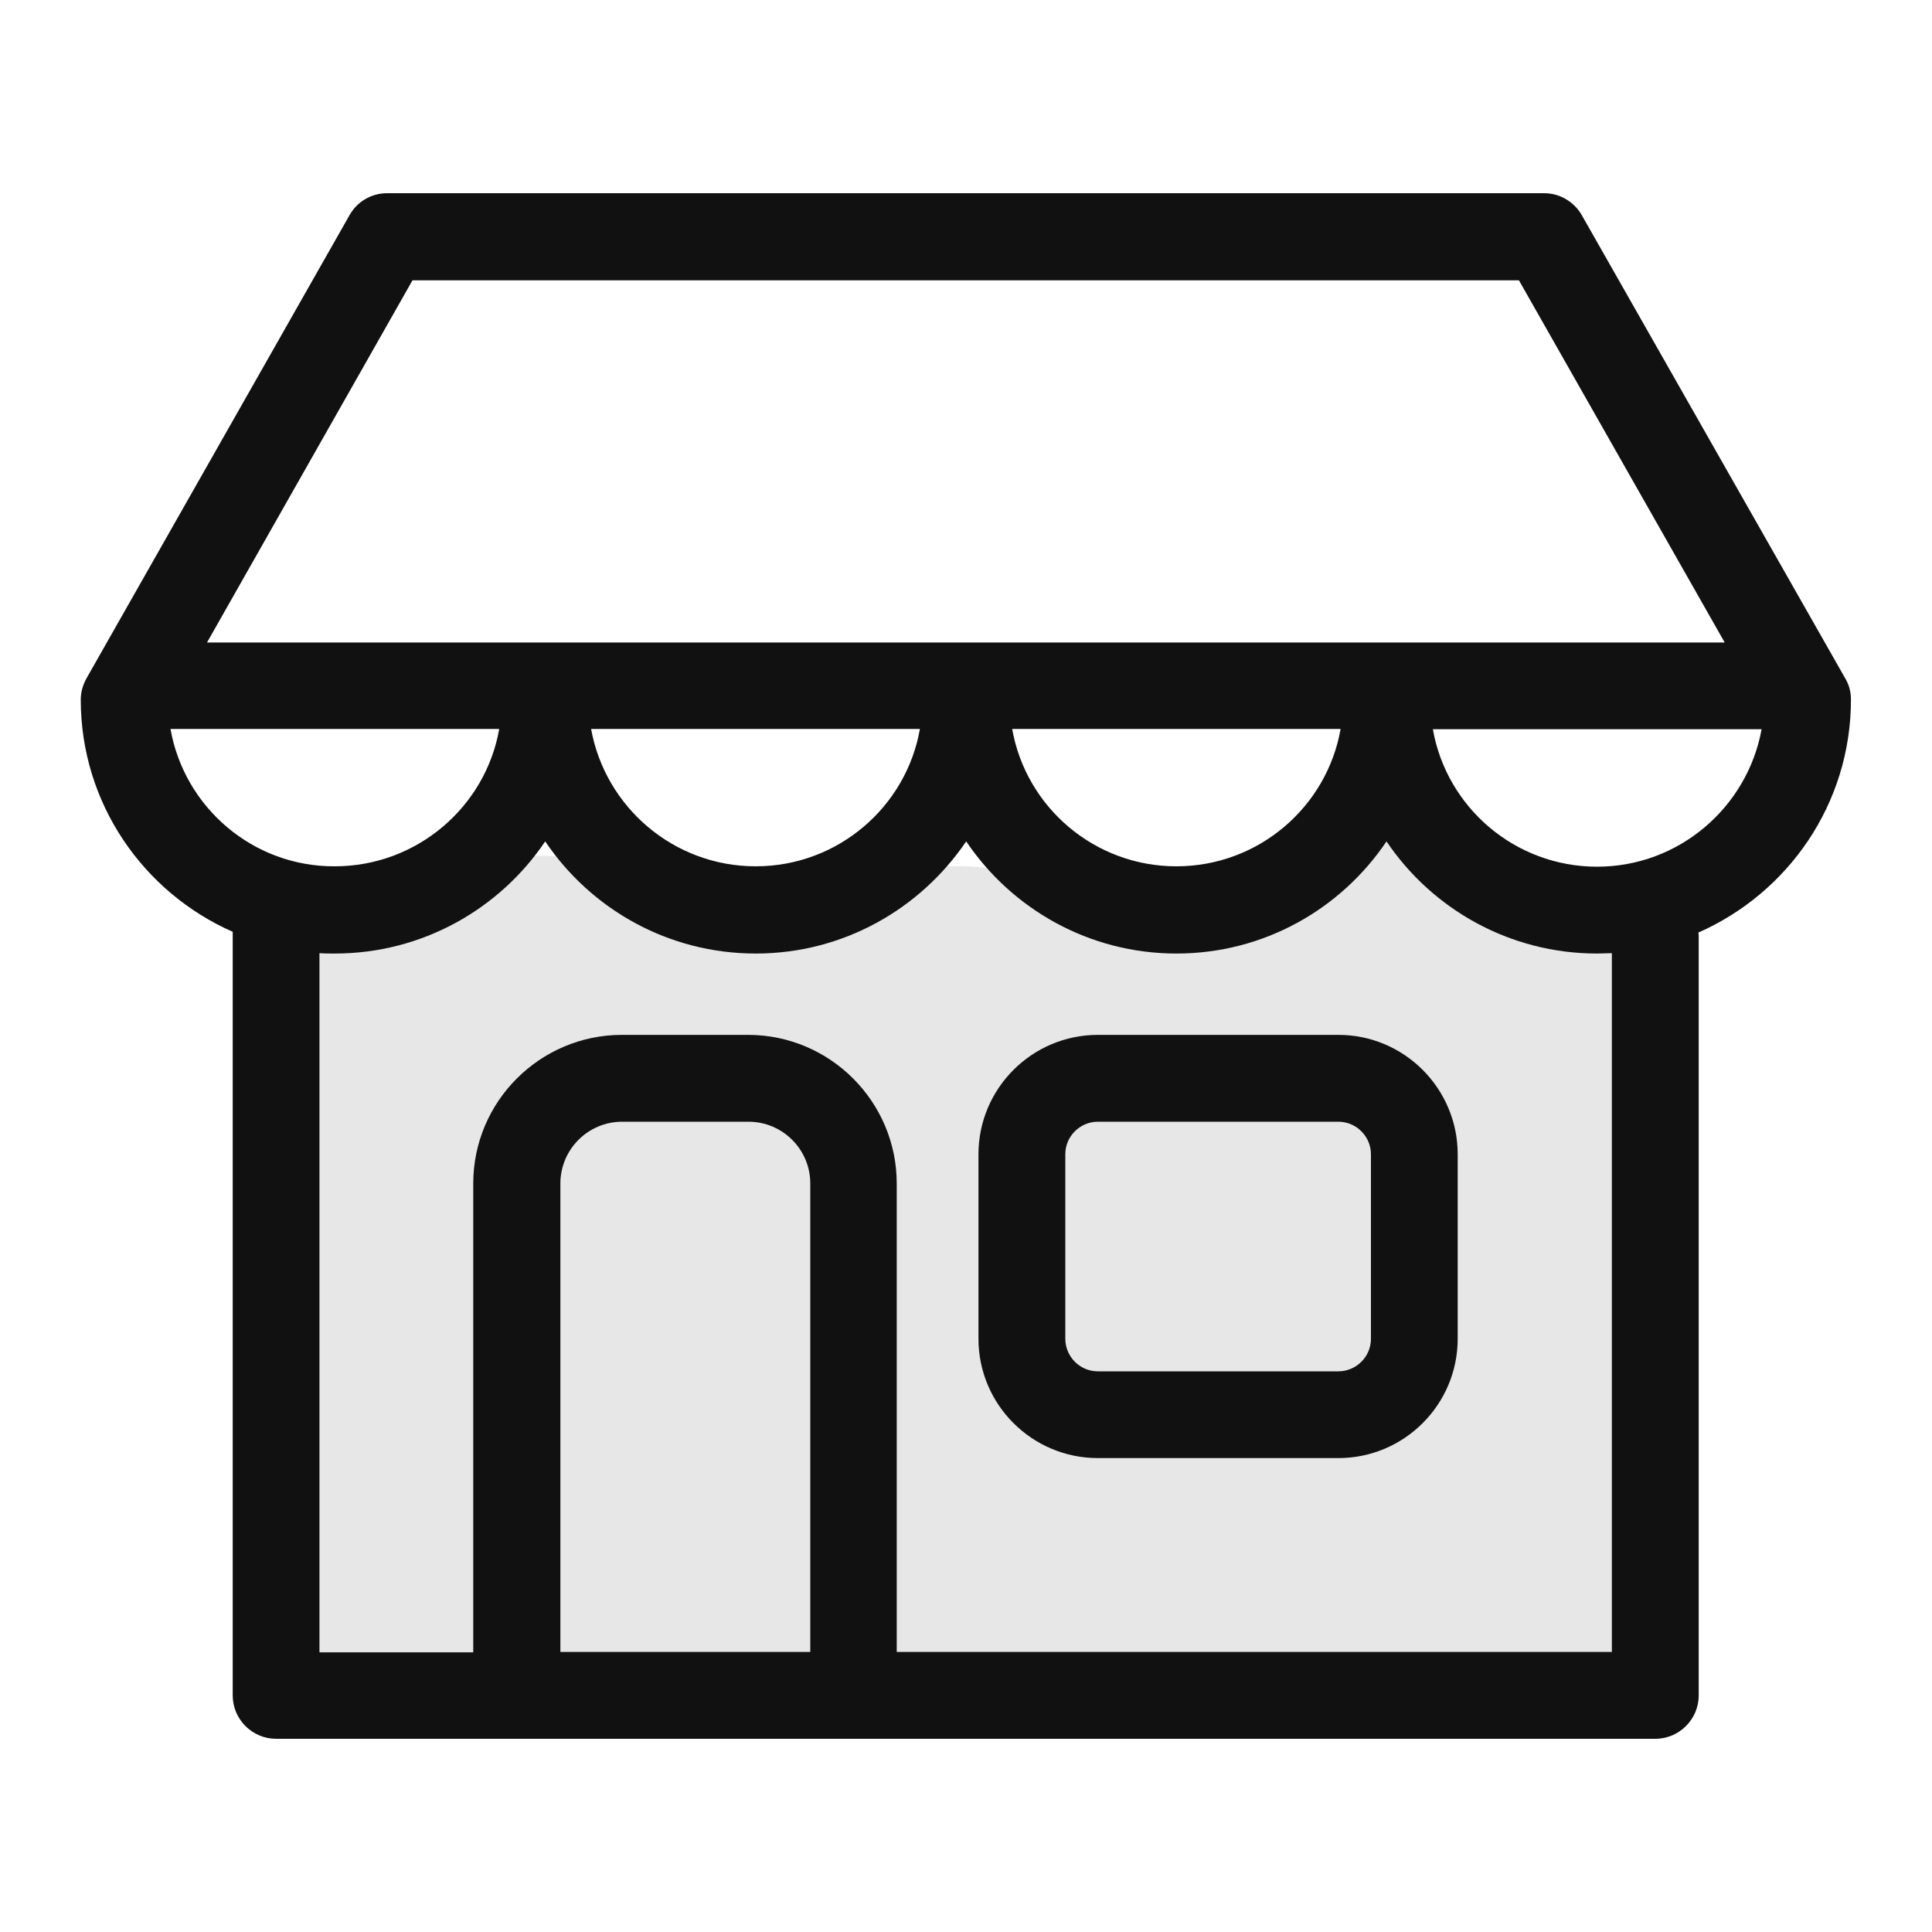
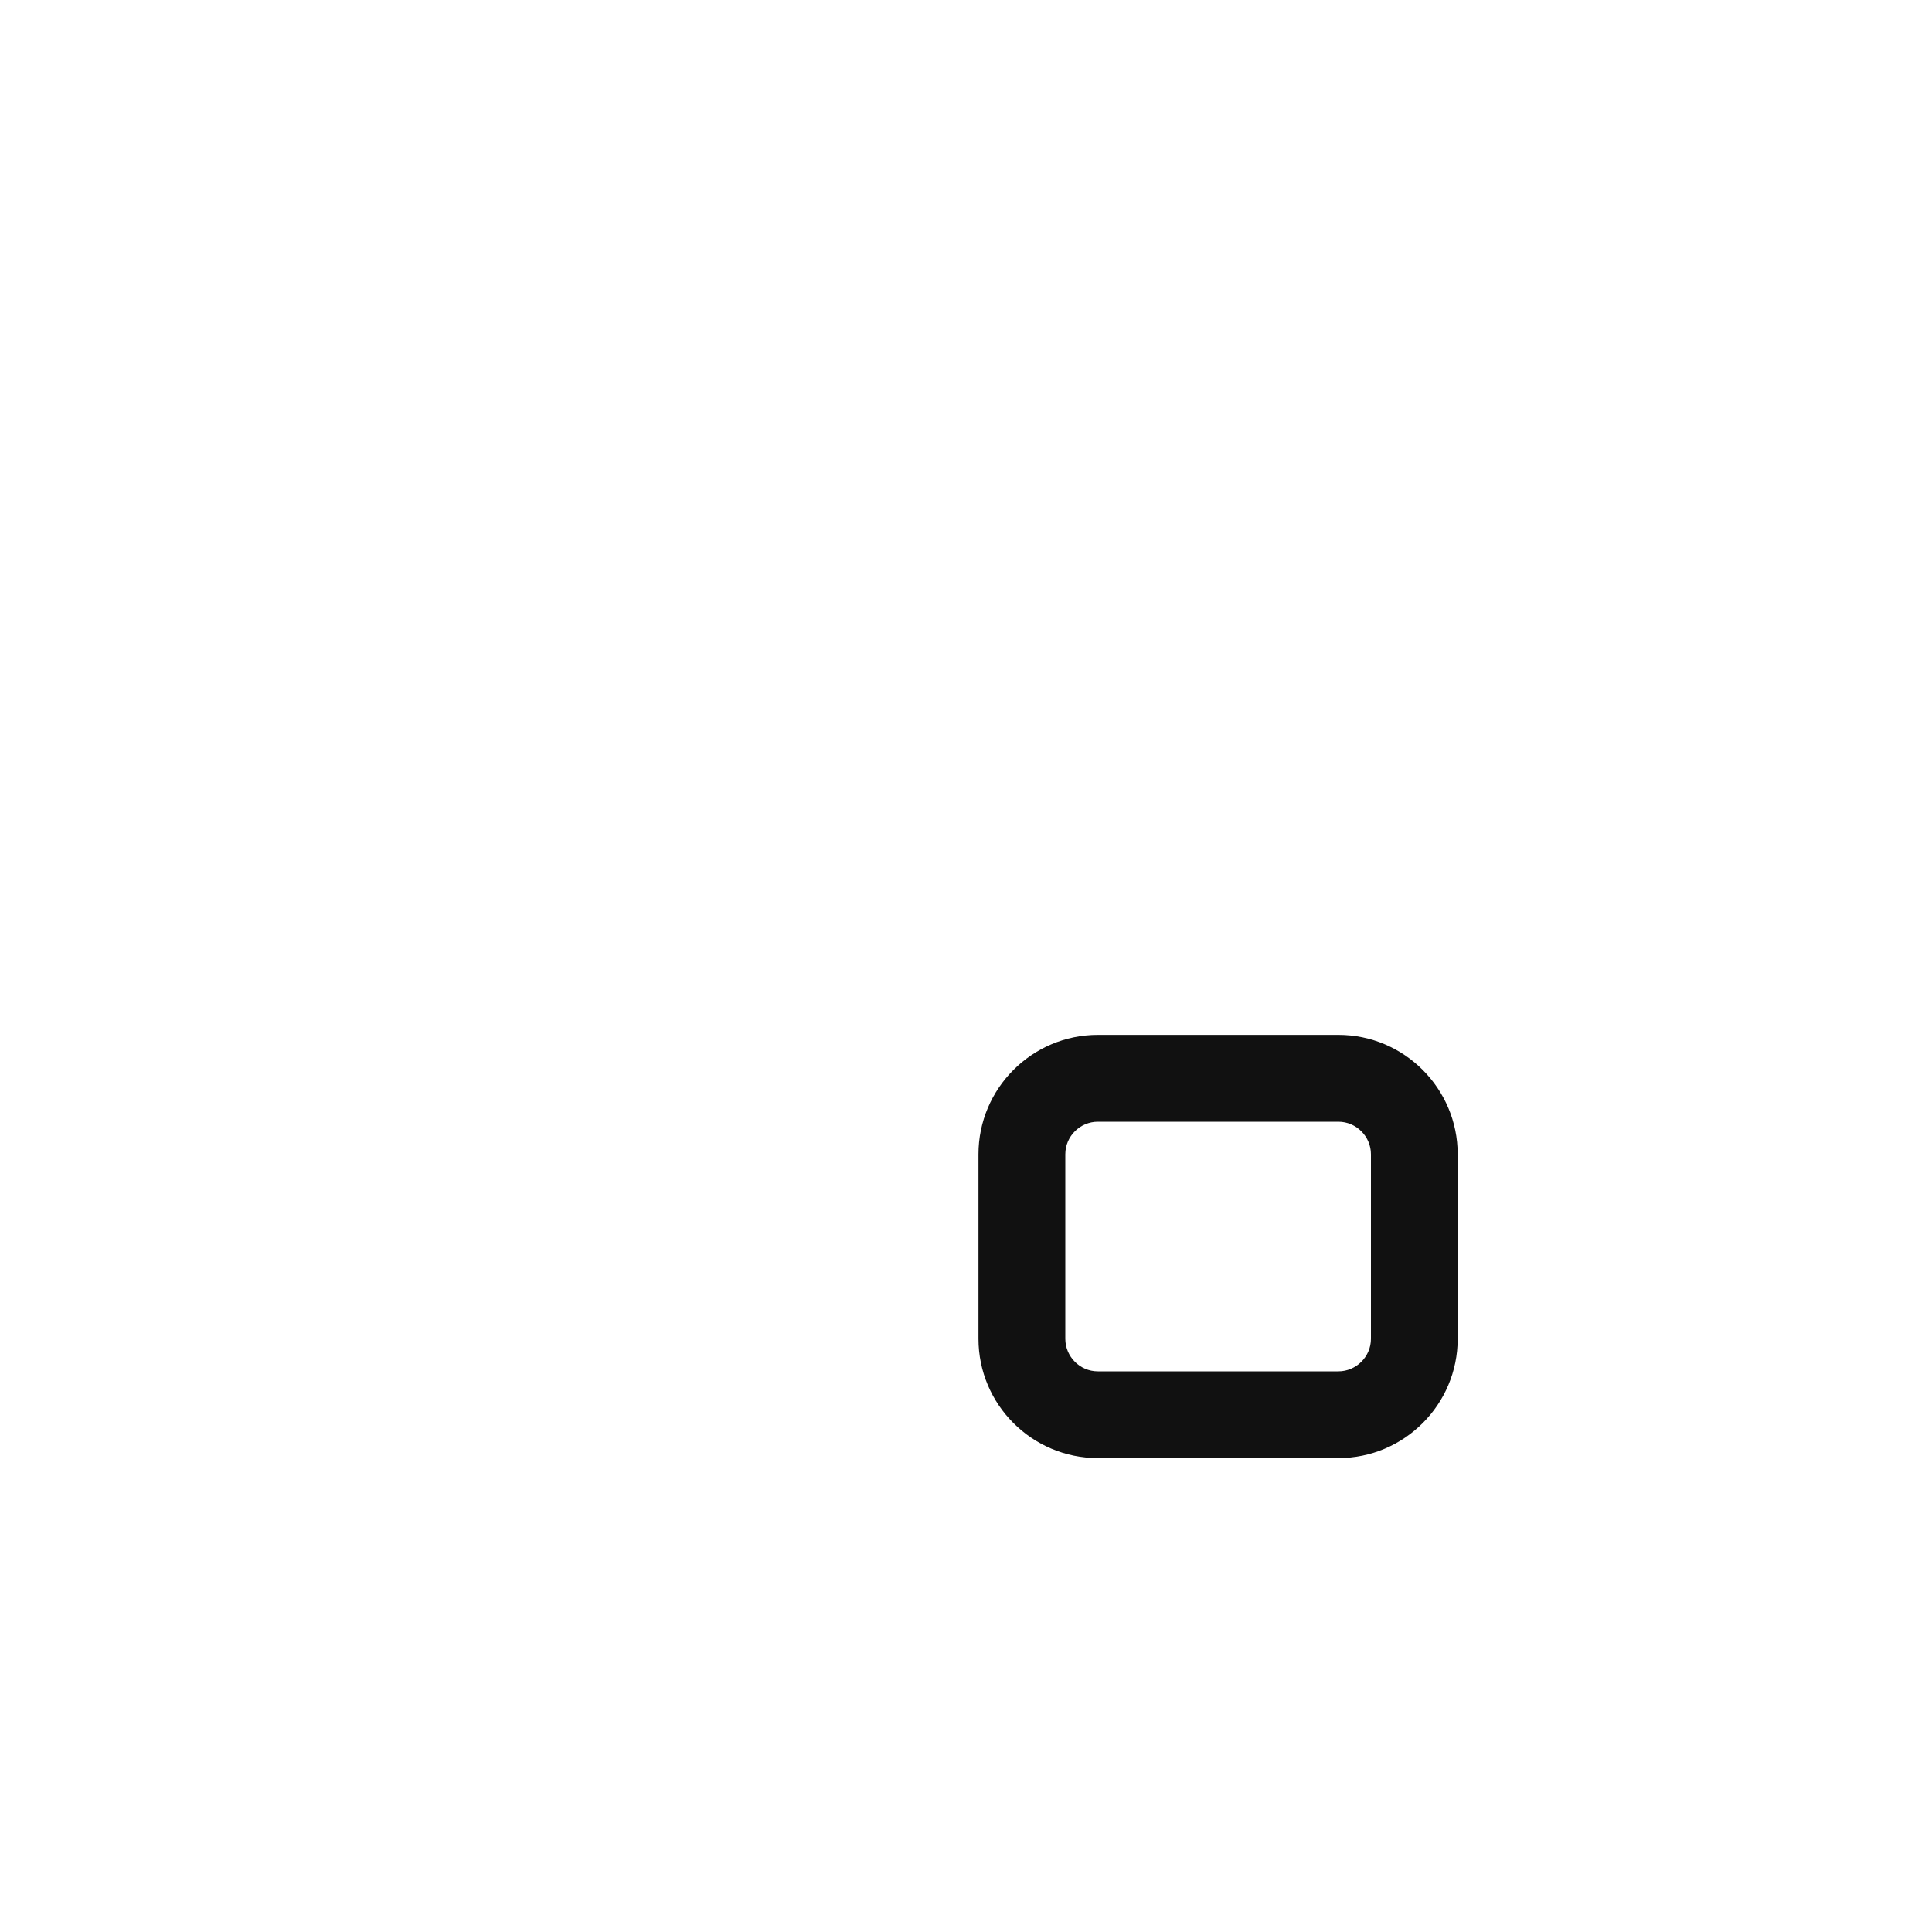
<svg xmlns="http://www.w3.org/2000/svg" width="20" height="20" viewBox="0 0 20 20" fill="none">
-   <path d="M2.998 17.5V9.5C3.561 9.463 3.979 9.368 4.338 9.172C5.057 8.779 5.973 8.757 6.713 9.105C6.963 9.223 7.27 9.327 7.666 9.424C7.882 9.478 8.11 9.463 8.316 9.379C8.441 9.328 8.555 9.277 8.661 9.225C9.438 8.843 10.501 8.908 11.289 9.267C11.414 9.324 11.548 9.374 11.694 9.418C11.891 9.478 12.103 9.472 12.3 9.409C12.745 9.266 13.082 9.118 13.373 8.946C14.027 8.558 14.854 8.652 15.466 9.104C15.893 9.419 16.356 9.525 16.998 9.5V17.5H2.998Z" fill="#111111" fill-opacity="0.1" />
  <path d="M13.855 10.713H11.365C10.683 10.713 10.129 11.268 10.129 11.949V13.859C10.129 14.54 10.683 15.094 11.365 15.094H13.855C14.536 15.094 15.09 14.54 15.09 13.859V11.949C15.09 11.268 14.536 10.713 13.855 10.713ZM14.192 13.859C14.192 14.046 14.038 14.196 13.855 14.196H11.365C11.177 14.196 11.028 14.042 11.028 13.859V11.949C11.028 11.762 11.181 11.612 11.365 11.612H13.855C14.042 11.612 14.192 11.766 14.192 11.949V13.859Z" fill="#111111" />
-   <path d="M19.161 7.242C19.161 7.164 19.142 7.089 19.101 7.021L16.375 2.228C16.297 2.09 16.147 2 15.986 2H4.007C3.846 2 3.697 2.086 3.618 2.228L0.896 7.021C0.858 7.089 0.836 7.164 0.836 7.242C0.836 8.317 1.484 9.238 2.409 9.646V17.551C2.409 17.798 2.611 18 2.858 18H5.34C5.344 18 5.348 18 5.352 18H8.834C8.838 18 8.842 18 8.845 18H17.136C17.383 18 17.585 17.798 17.585 17.551V9.702C17.585 9.684 17.585 9.669 17.581 9.654C18.51 9.245 19.161 8.321 19.161 7.242ZM4.27 2.902H15.724L17.854 6.651H2.143L4.27 2.902ZM13.878 7.546C13.736 8.354 13.028 8.968 12.178 8.968C11.328 8.968 10.62 8.354 10.478 7.546H13.878ZM9.523 7.546C9.381 8.354 8.673 8.968 7.823 8.968C6.973 8.968 6.265 8.354 6.119 7.546H9.523ZM1.765 7.546H5.168C5.026 8.354 4.315 8.968 3.465 8.968C2.615 8.972 1.907 8.354 1.765 7.546ZM8.385 17.101H5.801V12.252C5.801 11.9 6.086 11.612 6.441 11.612H7.748C8.1 11.612 8.388 11.897 8.388 12.252V17.101H8.385ZM16.686 17.101H9.283V12.252C9.283 11.406 8.594 10.713 7.744 10.713H6.438C5.591 10.713 4.899 11.402 4.899 12.252V17.105H3.307V9.867C3.36 9.871 3.412 9.871 3.465 9.871C4.371 9.871 5.172 9.41 5.644 8.71C6.116 9.41 6.917 9.871 7.823 9.871C8.729 9.871 9.527 9.41 10.002 8.71C10.474 9.41 11.275 9.871 12.178 9.871C13.084 9.871 13.882 9.41 14.353 8.71C14.825 9.41 15.627 9.871 16.533 9.871C16.585 9.871 16.634 9.867 16.686 9.867V17.101ZM16.533 8.972C15.683 8.972 14.975 8.358 14.833 7.549H18.236C18.09 8.354 17.383 8.972 16.533 8.972Z" fill="#111111" />
</svg>